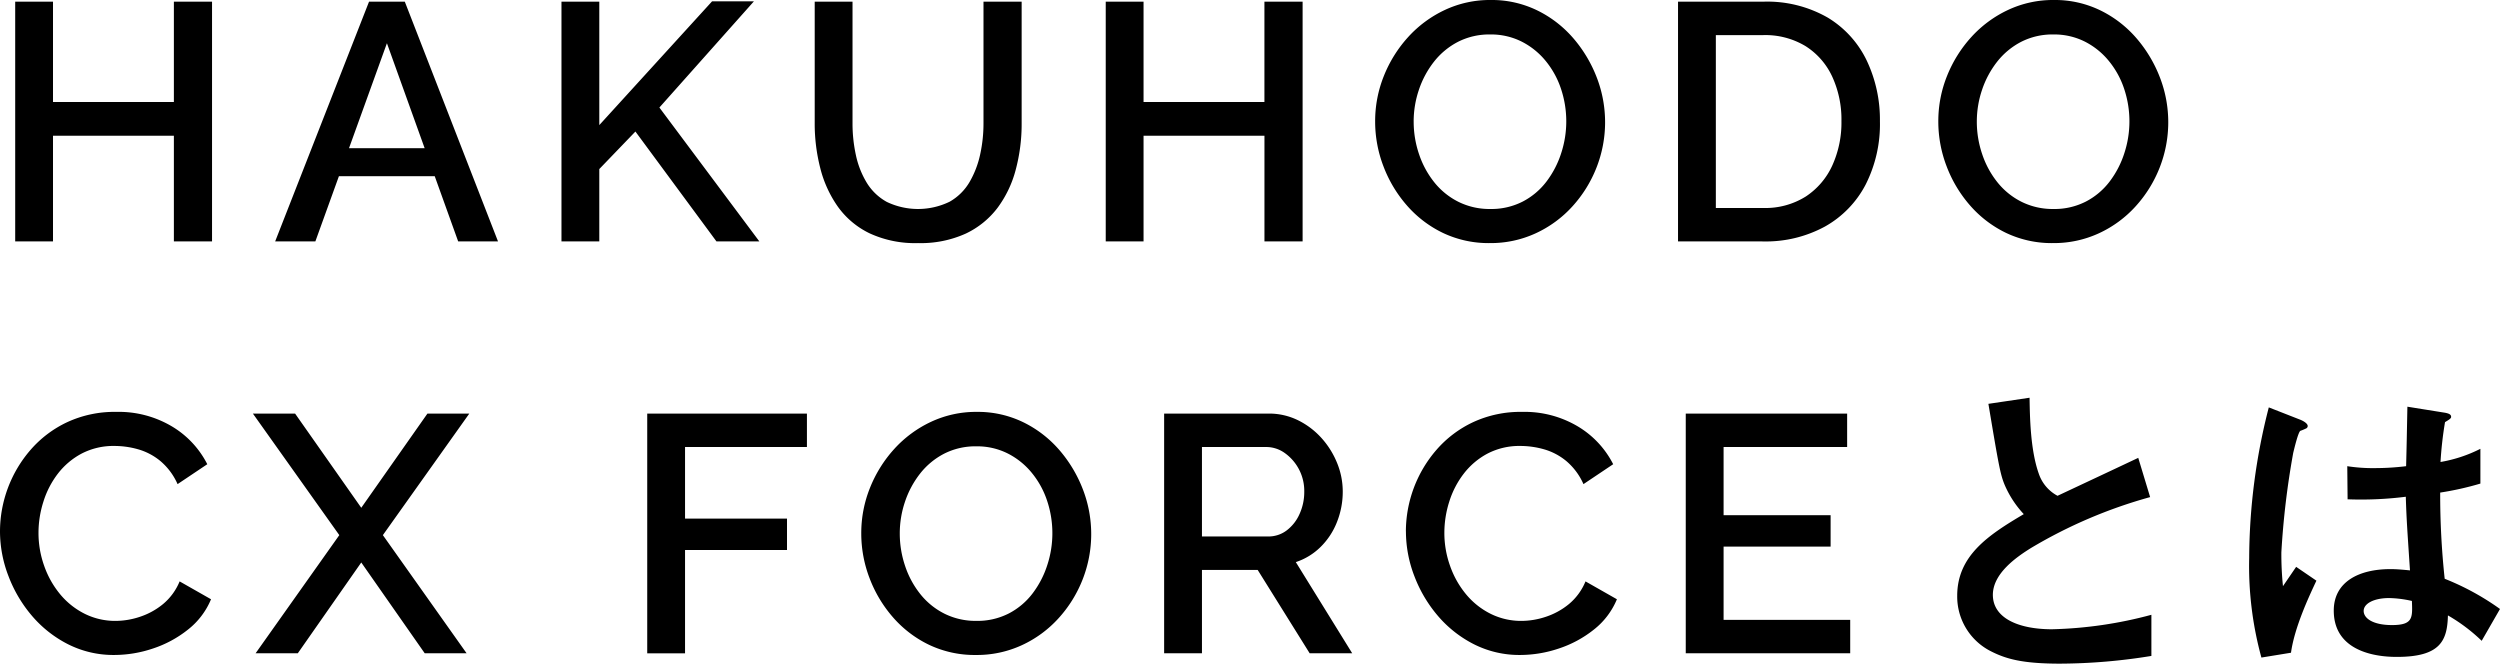
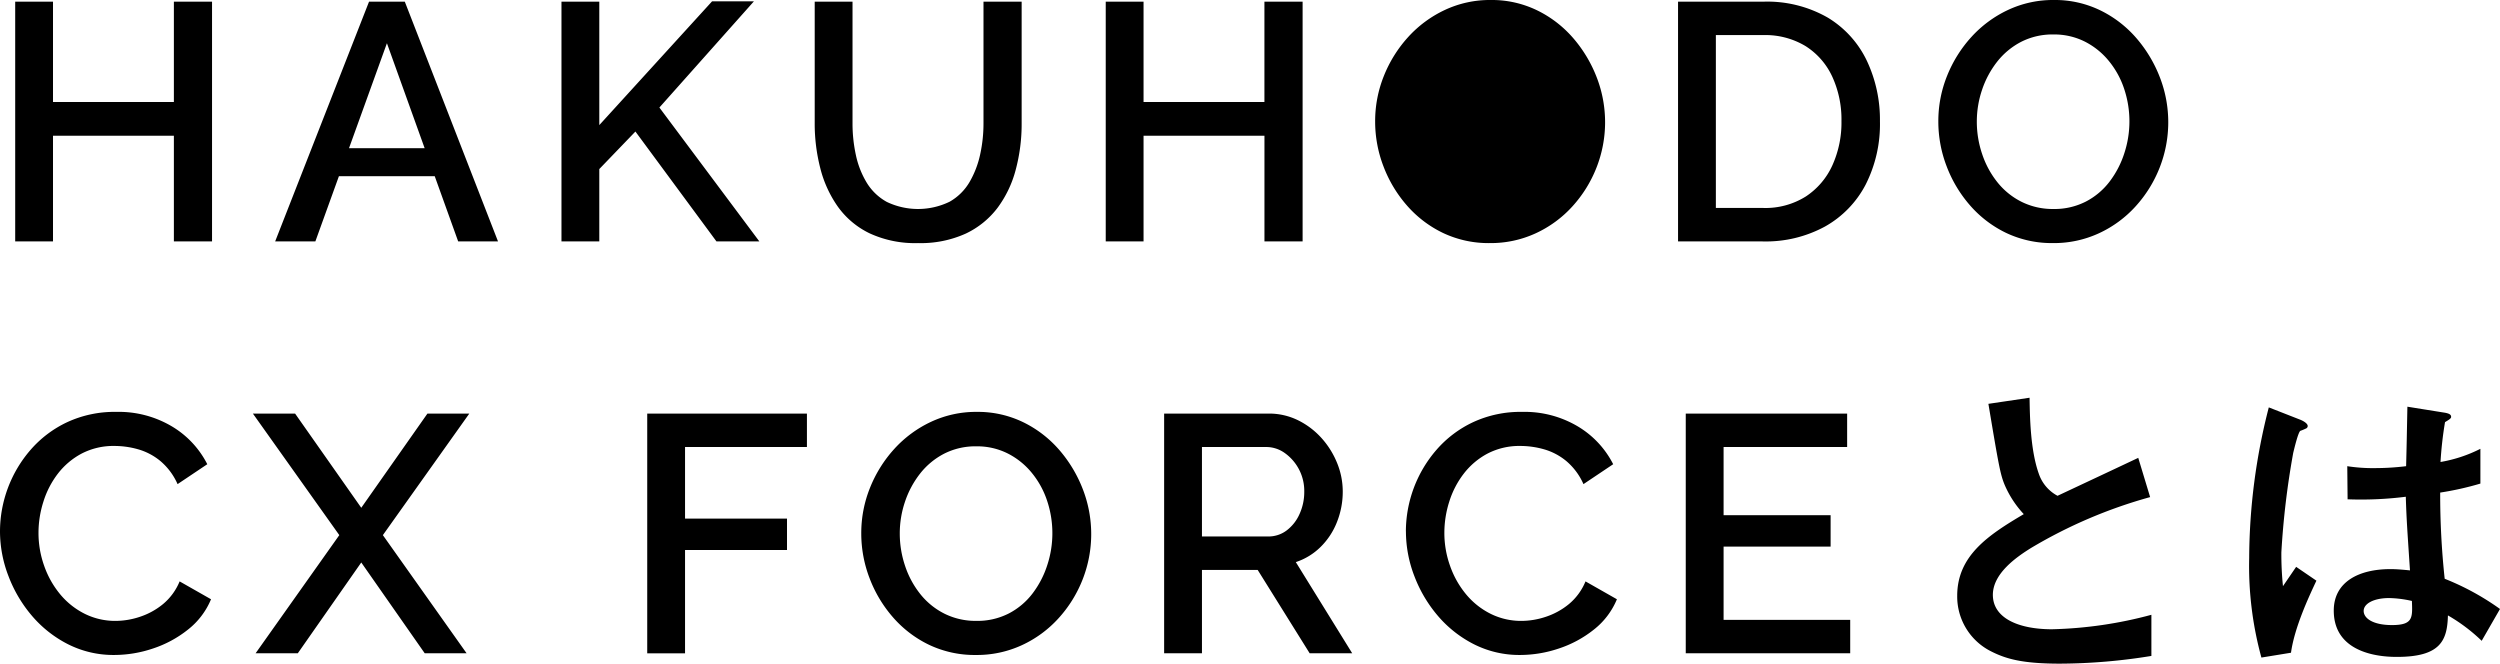
<svg xmlns="http://www.w3.org/2000/svg" width="391.764" height="104" viewBox="0 0 391.764 104">
-   <path d="M27.248.265v15.714H8.306V.265H2.381V37.83h5.925V21.269h18.942V37.83h5.98V.265zm33.385 6.507l5.914 16.456H54.69zM57.829.264l-14.71 37.565h6.3l3.688-10.213h15.019l3.671 10.213h6.243L63.436.264zm53.754-.052l-17.67 19.392V.265h-5.927V37.83h5.927V26.492l5.66-5.88 12.7 17.218h6.721L103.33 16.85 118.141.212zm32.275 37.882a16.965 16.965 0 01-7.592-1.534 13.108 13.108 0 01-4.973-4.18 18.128 18.128 0 01-2.751-6.032 28.068 28.068 0 01-.873-7.037V.264h5.926v19.047a23.229 23.229 0 00.529 5 13.939 13.939 0 001.693 4.312 8.466 8.466 0 003.148 3.016 11.33 11.33 0 009.841-.026 8.408 8.408 0 003.117-3.069 14.73 14.73 0 001.667-4.312 22.617 22.617 0 00.529-4.921V.264h5.979v19.047a27.733 27.733 0 01-.926 7.275 17.407 17.407 0 01-2.849 5.979 13.463 13.463 0 01-5 4.048 17.049 17.049 0 01-7.46 1.481M204.126.264v37.565h-5.979v-16.56h-18.946v16.56h-5.926V.264h5.926v15.715h18.941V.264zm29.359 37.83a16.666 16.666 0 01-7.354-1.587 17.623 17.623 0 01-5.661-4.311 20.116 20.116 0 01-3.677-6.139 19.588 19.588 0 01-1.3-7.01 18.989 18.989 0 011.376-7.168 20.141 20.141 0 013.809-6.086 18.185 18.185 0 015.741-4.233A16.6 16.6 0 01233.591 0a16.246 16.246 0 017.328 1.641 17.757 17.757 0 015.661 4.39 20.833 20.833 0 013.651 6.137 19.451 19.451 0 01-.053 14.1 19.723 19.723 0 01-3.783 6.085 17.807 17.807 0 01-5.741 4.206 16.8 16.8 0 01-7.169 1.534m-11.954-19.046a15.813 15.813 0 00.847 5.132 14.254 14.254 0 002.407 4.418 11.3 11.3 0 003.783 3.042 10.966 10.966 0 004.973 1.111 10.784 10.784 0 005.079-1.164 11.076 11.076 0 003.73-3.148 14.784 14.784 0 002.3-4.444 16.059 16.059 0 00-.026-10.053 13.654 13.654 0 00-2.407-4.391 11.675 11.675 0 00-3.786-3.042 10.683 10.683 0 00-4.893-1.108 10.8 10.8 0 00-5.079 1.164 11.492 11.492 0 00-3.757 3.122 14.665 14.665 0 00-2.354 4.391 15.482 15.482 0 00-.82 4.973m41.428 18.779V.264h13.333a19.038 19.038 0 0110.159 2.513 15.854 15.854 0 016.11 6.777 21.615 21.615 0 012.037 9.444 20.907 20.907 0 01-2.249 9.947 15.981 15.981 0 01-6.376 6.561 19.368 19.368 0 01-9.682 2.328zm25.608-18.835a16.06 16.06 0 00-1.455-7.009 11.21 11.21 0 00-4.18-4.763 12.2 12.2 0 00-6.64-1.72h-7.407v27.089h7.407a11.888 11.888 0 006.693-1.8 11.526 11.526 0 004.153-4.868 16.23 16.23 0 001.429-6.931m33.172 19.102a16.666 16.666 0 01-7.354-1.587 17.624 17.624 0 01-5.661-4.311 20.116 20.116 0 01-3.677-6.139 19.587 19.587 0 01-1.3-7.01 18.989 18.989 0 011.376-7.168 20.141 20.141 0 013.809-6.086 18.185 18.185 0 015.741-4.233A16.6 16.6 0 01321.842 0a16.246 16.246 0 017.328 1.641 17.757 17.757 0 015.661 4.39 20.833 20.833 0 013.651 6.137 19.451 19.451 0 01-.053 14.1 19.724 19.724 0 01-3.783 6.085 17.808 17.808 0 01-5.741 4.206 16.8 16.8 0 01-7.169 1.534m-11.957-19.046a15.812 15.812 0 00.848 5.132 14.252 14.252 0 002.407 4.418 11.3 11.3 0 003.783 3.042 10.966 10.966 0 004.973 1.111 10.784 10.784 0 005.079-1.164 11.076 11.076 0 003.73-3.148 14.782 14.782 0 002.3-4.444 16.059 16.059 0 00-.026-10.053 13.654 13.654 0 00-2.407-4.391 11.675 11.675 0 00-3.783-3.042 10.683 10.683 0 00-4.894-1.108 10.8 10.8 0 00-5.079 1.164 11.492 11.492 0 00-3.757 3.122 14.664 14.664 0 00-2.354 4.391 15.482 15.482 0 00-.82 4.973M0 83.275a19.576 19.576 0 014.788-12.778 17.34 17.34 0 015.741-4.339 17.632 17.632 0 017.671-1.613 16.305 16.305 0 018.783 2.3 14.581 14.581 0 015.5 5.9l-4.656 3.12a10.035 10.035 0 00-2.672-3.6 9.588 9.588 0 00-3.492-1.852 13.582 13.582 0 00-3.677-.529 10.815 10.815 0 00-5.185 1.19 11.508 11.508 0 00-3.73 3.148A14.046 14.046 0 006.8 78.619a16.126 16.126 0 00-.767 4.868 15.315 15.315 0 00.9 5.212 14.432 14.432 0 002.511 4.446 11.87 11.87 0 003.836 3.042 10.727 10.727 0 004.868 1.111 12.171 12.171 0 003.757-.635 11.247 11.247 0 003.624-1.984 9.1 9.1 0 002.619-3.571l4.921 2.8a11.77 11.77 0 01-3.624 4.762 17.61 17.61 0 01-5.5 2.963 19.061 19.061 0 01-6.005 1.005 15.769 15.769 0 01-7.249-1.667 18.3 18.3 0 01-5.661-4.444 21.051 21.051 0 01-3.7-6.243A19.521 19.521 0 010 83.275M46.242 64.81l10.37 14.763 10.37-14.763h6.561L59.998 83.857l13.122 18.518h-6.561l-9.947-14.232-9.947 14.232h-6.613l13.119-18.518L39.629 64.81zm55.182 37.566V64.81h25.026v5.238h-19.1v11.217h15.978v4.921H107.35v16.19zm51.533.263a16.666 16.666 0 01-7.354-1.587 17.624 17.624 0 01-5.661-4.311 20.117 20.117 0 01-3.677-6.139 19.588 19.588 0 01-1.3-7.01 18.99 18.99 0 011.376-7.168 20.142 20.142 0 013.809-6.086 18.185 18.185 0 015.741-4.233 16.6 16.6 0 017.172-1.56 16.246 16.246 0 017.328 1.641 17.757 17.757 0 015.661 4.39 20.833 20.833 0 013.651 6.137 19.451 19.451 0 01-.053 14.1 19.723 19.723 0 01-3.783 6.085 17.807 17.807 0 01-5.739 4.207 16.8 16.8 0 01-7.169 1.534M141 83.592a15.812 15.812 0 00.847 5.132 14.253 14.253 0 002.407 4.418 11.3 11.3 0 003.783 3.042 10.966 10.966 0 004.973 1.111 10.784 10.784 0 005.079-1.164 11.076 11.076 0 003.73-3.148 14.784 14.784 0 002.3-4.444 16.059 16.059 0 00-.026-10.053 13.655 13.655 0 00-2.407-4.391 11.675 11.675 0 00-3.783-3.042 10.683 10.683 0 00-4.894-1.111 10.8 10.8 0 00-5.079 1.164 11.492 11.492 0 00-3.757 3.122 14.664 14.664 0 00-2.354 4.391 15.482 15.482 0 00-.82 4.973m41.428 18.783V64.81h16.349a10.264 10.264 0 014.656 1.058 12.224 12.224 0 013.677 2.8 13.285 13.285 0 012.434 3.915 11.809 11.809 0 01.873 4.444 12.834 12.834 0 01-.9 4.762 11.182 11.182 0 01-2.566 3.915 9.936 9.936 0 01-3.889 2.381l8.836 14.285h-6.667l-8.147-13.063h-8.73v13.068zm5.926-18.306h10.37a4.721 4.721 0 002.91-.952 6.534 6.534 0 002.011-2.566 8.328 8.328 0 00.741-3.518 7.287 7.287 0 00-3.042-6.032 4.987 4.987 0 00-2.936-.952h-10.054zm31.957-.794a19.576 19.576 0 014.788-12.777 17.34 17.34 0 015.741-4.339 17.631 17.631 0 017.672-1.614 16.305 16.305 0 018.783 2.3 14.581 14.581 0 015.5 5.9l-4.656 3.12a10.035 10.035 0 00-2.672-3.6 9.588 9.588 0 00-3.492-1.852 13.582 13.582 0 00-3.677-.529 10.815 10.815 0 00-5.185 1.19 11.508 11.508 0 00-3.73 3.148 14.045 14.045 0 00-2.275 4.391 16.125 16.125 0 00-.767 4.868 15.315 15.315 0 00.9 5.212 14.432 14.432 0 002.514 4.452 11.87 11.87 0 003.836 3.042 10.727 10.727 0 004.868 1.111 12.171 12.171 0 003.757-.635 11.248 11.248 0 003.624-1.984 9.1 9.1 0 002.619-3.571l4.921 2.8a11.77 11.77 0 01-3.624 4.762 17.61 17.61 0 01-5.5 2.963 19.061 19.061 0 01-6.005 1.005 15.769 15.769 0 01-7.249-1.667 18.3 18.3 0 01-5.661-4.444 21.051 21.051 0 01-3.7-6.243 19.52 19.52 0 01-1.323-7.01m69.62 13.863v5.238h-25.77V64.81h25.29v5.238h-19.361v10.688h16.771v4.921h-16.771v11.48zM322.931 104c-5.946 0-8.566-.705-11.086-2.016a9.6 9.6 0 01-5.14-8.617c0-6.3 4.888-9.524 10.431-12.8a15.868 15.868 0 01-2.973-4.535c-.705-1.663-.957-3.124-2.57-12.749l6.45-.957c.05 2.822.1 8.163 1.461 11.942a6.135 6.135 0 002.923 3.426c5.795-2.721 6.45-3.023 12.648-5.946l1.862 6.15a75.808 75.808 0 00-18.644 7.962c-2.268 1.411-6 3.981-6 7.357 0 3.628 3.981 5.392 9.272 5.392a65.3 65.3 0 0015.57-2.268v6.447a90.389 90.389 0 01-14.21 1.209m36.086-1.71l-4.636.756a54.208 54.208 0 01-1.915-15.621 95.526 95.526 0 013.074-23.582l4.888 1.915c.151.05 1.209.5 1.209 1.009a.436.436 0 01-.2.351 7.751 7.751 0 01-.957.4c-.353.252-.957 2.822-1.108 3.426a128.039 128.039 0 00-1.864 15.621 49.685 49.685 0 00.252 5.292l2.066-3.025 3.174 2.167c-1.109 2.368-3.427 7.257-3.981 11.287m29.881-1.864a26.958 26.958 0 00-5.291-3.981c-.1 3.88-1.109 6.5-7.962 6.5-1.461 0-9.927 0-9.927-7.255 0-4.536 3.981-6.5 8.869-6.5 1.008 0 2.066.1 3.074.2-.4-6-.554-8.114-.655-11.54a56.011 56.011 0 01-9.121.4l-.05-5.189a26.4 26.4 0 004.535.3 40.19 40.19 0 004.686-.3c.1-3.779.1-4.335.2-9.323l5.644.907c1.058.151 1.209.4 1.209.705 0 .252-.454.5-.957.806a58.126 58.126 0 00-.705 6.248 22 22 0 006.248-2.066v5.448a46.881 46.881 0 01-6.3 1.411 123.842 123.842 0 00.705 13.506 40.249 40.249 0 018.667 4.735zm-14.512-6.7c-2.368 0-3.981.857-3.981 2.017s1.461 2.216 4.434 2.216c3.326 0 3.225-1.159 3.124-3.779a17.333 17.333 0 00-3.578-.453" />
+   <path d="M27.248.265v15.714H8.306V.265H2.381V37.83h5.925V21.269h18.942V37.83h5.98V.265zm33.385 6.507l5.914 16.456H54.69zM57.829.264l-14.71 37.565h6.3l3.688-10.213h15.019l3.671 10.213h6.243L63.436.264zm53.754-.052l-17.67 19.392V.265h-5.927V37.83h5.927V26.492l5.66-5.88 12.7 17.218h6.721L103.33 16.85 118.141.212zm32.275 37.882a16.965 16.965 0 01-7.592-1.534 13.108 13.108 0 01-4.973-4.18 18.128 18.128 0 01-2.751-6.032 28.068 28.068 0 01-.873-7.037V.264h5.926v19.047a23.229 23.229 0 00.529 5 13.939 13.939 0 001.693 4.312 8.466 8.466 0 003.148 3.016 11.33 11.33 0 009.841-.026 8.408 8.408 0 003.117-3.069 14.73 14.73 0 001.667-4.312 22.617 22.617 0 00.529-4.921V.264h5.979v19.047a27.733 27.733 0 01-.926 7.275 17.407 17.407 0 01-2.849 5.979 13.463 13.463 0 01-5 4.048 17.049 17.049 0 01-7.46 1.481M204.126.264v37.565h-5.979v-16.56h-18.946v16.56h-5.926V.264h5.926v15.715h18.941V.264zm29.359 37.83a16.666 16.666 0 01-7.354-1.587 17.623 17.623 0 01-5.661-4.311 20.116 20.116 0 01-3.677-6.139 19.588 19.588 0 01-1.3-7.01 18.989 18.989 0 011.376-7.168 20.141 20.141 0 013.809-6.086 18.185 18.185 0 015.741-4.233A16.6 16.6 0 01233.591 0a16.246 16.246 0 017.328 1.641 17.757 17.757 0 015.661 4.39 20.833 20.833 0 013.651 6.137 19.451 19.451 0 01-.053 14.1 19.723 19.723 0 01-3.783 6.085 17.807 17.807 0 01-5.741 4.206 16.8 16.8 0 01-7.169 1.534m-11.954-19.046m41.428 18.779V.264h13.333a19.038 19.038 0 0110.159 2.513 15.854 15.854 0 016.11 6.777 21.615 21.615 0 012.037 9.444 20.907 20.907 0 01-2.249 9.947 15.981 15.981 0 01-6.376 6.561 19.368 19.368 0 01-9.682 2.328zm25.608-18.835a16.06 16.06 0 00-1.455-7.009 11.21 11.21 0 00-4.18-4.763 12.2 12.2 0 00-6.64-1.72h-7.407v27.089h7.407a11.888 11.888 0 006.693-1.8 11.526 11.526 0 004.153-4.868 16.23 16.23 0 001.429-6.931m33.172 19.102a16.666 16.666 0 01-7.354-1.587 17.624 17.624 0 01-5.661-4.311 20.116 20.116 0 01-3.677-6.139 19.587 19.587 0 01-1.3-7.01 18.989 18.989 0 011.376-7.168 20.141 20.141 0 013.809-6.086 18.185 18.185 0 015.741-4.233A16.6 16.6 0 01321.842 0a16.246 16.246 0 017.328 1.641 17.757 17.757 0 015.661 4.39 20.833 20.833 0 013.651 6.137 19.451 19.451 0 01-.053 14.1 19.724 19.724 0 01-3.783 6.085 17.808 17.808 0 01-5.741 4.206 16.8 16.8 0 01-7.169 1.534m-11.957-19.046a15.812 15.812 0 00.848 5.132 14.252 14.252 0 002.407 4.418 11.3 11.3 0 003.783 3.042 10.966 10.966 0 004.973 1.111 10.784 10.784 0 005.079-1.164 11.076 11.076 0 003.73-3.148 14.782 14.782 0 002.3-4.444 16.059 16.059 0 00-.026-10.053 13.654 13.654 0 00-2.407-4.391 11.675 11.675 0 00-3.783-3.042 10.683 10.683 0 00-4.894-1.108 10.8 10.8 0 00-5.079 1.164 11.492 11.492 0 00-3.757 3.122 14.664 14.664 0 00-2.354 4.391 15.482 15.482 0 00-.82 4.973M0 83.275a19.576 19.576 0 014.788-12.778 17.34 17.34 0 015.741-4.339 17.632 17.632 0 017.671-1.613 16.305 16.305 0 018.783 2.3 14.581 14.581 0 015.5 5.9l-4.656 3.12a10.035 10.035 0 00-2.672-3.6 9.588 9.588 0 00-3.492-1.852 13.582 13.582 0 00-3.677-.529 10.815 10.815 0 00-5.185 1.19 11.508 11.508 0 00-3.73 3.148A14.046 14.046 0 006.8 78.619a16.126 16.126 0 00-.767 4.868 15.315 15.315 0 00.9 5.212 14.432 14.432 0 002.511 4.446 11.87 11.87 0 003.836 3.042 10.727 10.727 0 004.868 1.111 12.171 12.171 0 003.757-.635 11.247 11.247 0 003.624-1.984 9.1 9.1 0 002.619-3.571l4.921 2.8a11.77 11.77 0 01-3.624 4.762 17.61 17.61 0 01-5.5 2.963 19.061 19.061 0 01-6.005 1.005 15.769 15.769 0 01-7.249-1.667 18.3 18.3 0 01-5.661-4.444 21.051 21.051 0 01-3.7-6.243A19.521 19.521 0 010 83.275M46.242 64.81l10.37 14.763 10.37-14.763h6.561L59.998 83.857l13.122 18.518h-6.561l-9.947-14.232-9.947 14.232h-6.613l13.119-18.518L39.629 64.81zm55.182 37.566V64.81h25.026v5.238h-19.1v11.217h15.978v4.921H107.35v16.19zm51.533.263a16.666 16.666 0 01-7.354-1.587 17.624 17.624 0 01-5.661-4.311 20.117 20.117 0 01-3.677-6.139 19.588 19.588 0 01-1.3-7.01 18.99 18.99 0 011.376-7.168 20.142 20.142 0 013.809-6.086 18.185 18.185 0 015.741-4.233 16.6 16.6 0 017.172-1.56 16.246 16.246 0 017.328 1.641 17.757 17.757 0 015.661 4.39 20.833 20.833 0 013.651 6.137 19.451 19.451 0 01-.053 14.1 19.723 19.723 0 01-3.783 6.085 17.807 17.807 0 01-5.739 4.207 16.8 16.8 0 01-7.169 1.534M141 83.592a15.812 15.812 0 00.847 5.132 14.253 14.253 0 002.407 4.418 11.3 11.3 0 003.783 3.042 10.966 10.966 0 004.973 1.111 10.784 10.784 0 005.079-1.164 11.076 11.076 0 003.73-3.148 14.784 14.784 0 002.3-4.444 16.059 16.059 0 00-.026-10.053 13.655 13.655 0 00-2.407-4.391 11.675 11.675 0 00-3.783-3.042 10.683 10.683 0 00-4.894-1.111 10.8 10.8 0 00-5.079 1.164 11.492 11.492 0 00-3.757 3.122 14.664 14.664 0 00-2.354 4.391 15.482 15.482 0 00-.82 4.973m41.428 18.783V64.81h16.349a10.264 10.264 0 014.656 1.058 12.224 12.224 0 013.677 2.8 13.285 13.285 0 012.434 3.915 11.809 11.809 0 01.873 4.444 12.834 12.834 0 01-.9 4.762 11.182 11.182 0 01-2.566 3.915 9.936 9.936 0 01-3.889 2.381l8.836 14.285h-6.667l-8.147-13.063h-8.73v13.068zm5.926-18.306h10.37a4.721 4.721 0 002.91-.952 6.534 6.534 0 002.011-2.566 8.328 8.328 0 00.741-3.518 7.287 7.287 0 00-3.042-6.032 4.987 4.987 0 00-2.936-.952h-10.054zm31.957-.794a19.576 19.576 0 014.788-12.777 17.34 17.34 0 015.741-4.339 17.631 17.631 0 017.672-1.614 16.305 16.305 0 018.783 2.3 14.581 14.581 0 015.5 5.9l-4.656 3.12a10.035 10.035 0 00-2.672-3.6 9.588 9.588 0 00-3.492-1.852 13.582 13.582 0 00-3.677-.529 10.815 10.815 0 00-5.185 1.19 11.508 11.508 0 00-3.73 3.148 14.045 14.045 0 00-2.275 4.391 16.125 16.125 0 00-.767 4.868 15.315 15.315 0 00.9 5.212 14.432 14.432 0 002.514 4.452 11.87 11.87 0 003.836 3.042 10.727 10.727 0 004.868 1.111 12.171 12.171 0 003.757-.635 11.248 11.248 0 003.624-1.984 9.1 9.1 0 002.619-3.571l4.921 2.8a11.77 11.77 0 01-3.624 4.762 17.61 17.61 0 01-5.5 2.963 19.061 19.061 0 01-6.005 1.005 15.769 15.769 0 01-7.249-1.667 18.3 18.3 0 01-5.661-4.444 21.051 21.051 0 01-3.7-6.243 19.52 19.52 0 01-1.323-7.01m69.62 13.863v5.238h-25.77V64.81h25.29v5.238h-19.361v10.688h16.771v4.921h-16.771v11.48zM322.931 104c-5.946 0-8.566-.705-11.086-2.016a9.6 9.6 0 01-5.14-8.617c0-6.3 4.888-9.524 10.431-12.8a15.868 15.868 0 01-2.973-4.535c-.705-1.663-.957-3.124-2.57-12.749l6.45-.957c.05 2.822.1 8.163 1.461 11.942a6.135 6.135 0 002.923 3.426c5.795-2.721 6.45-3.023 12.648-5.946l1.862 6.15a75.808 75.808 0 00-18.644 7.962c-2.268 1.411-6 3.981-6 7.357 0 3.628 3.981 5.392 9.272 5.392a65.3 65.3 0 0015.57-2.268v6.447a90.389 90.389 0 01-14.21 1.209m36.086-1.71l-4.636.756a54.208 54.208 0 01-1.915-15.621 95.526 95.526 0 013.074-23.582l4.888 1.915c.151.05 1.209.5 1.209 1.009a.436.436 0 01-.2.351 7.751 7.751 0 01-.957.4c-.353.252-.957 2.822-1.108 3.426a128.039 128.039 0 00-1.864 15.621 49.685 49.685 0 00.252 5.292l2.066-3.025 3.174 2.167c-1.109 2.368-3.427 7.257-3.981 11.287m29.881-1.864a26.958 26.958 0 00-5.291-3.981c-.1 3.88-1.109 6.5-7.962 6.5-1.461 0-9.927 0-9.927-7.255 0-4.536 3.981-6.5 8.869-6.5 1.008 0 2.066.1 3.074.2-.4-6-.554-8.114-.655-11.54a56.011 56.011 0 01-9.121.4l-.05-5.189a26.4 26.4 0 004.535.3 40.19 40.19 0 004.686-.3c.1-3.779.1-4.335.2-9.323l5.644.907c1.058.151 1.209.4 1.209.705 0 .252-.454.5-.957.806a58.126 58.126 0 00-.705 6.248 22 22 0 006.248-2.066v5.448a46.881 46.881 0 01-6.3 1.411 123.842 123.842 0 00.705 13.506 40.249 40.249 0 018.667 4.735zm-14.512-6.7c-2.368 0-3.981.857-3.981 2.017s1.461 2.216 4.434 2.216c3.326 0 3.225-1.159 3.124-3.779a17.333 17.333 0 00-3.578-.453" />
</svg>